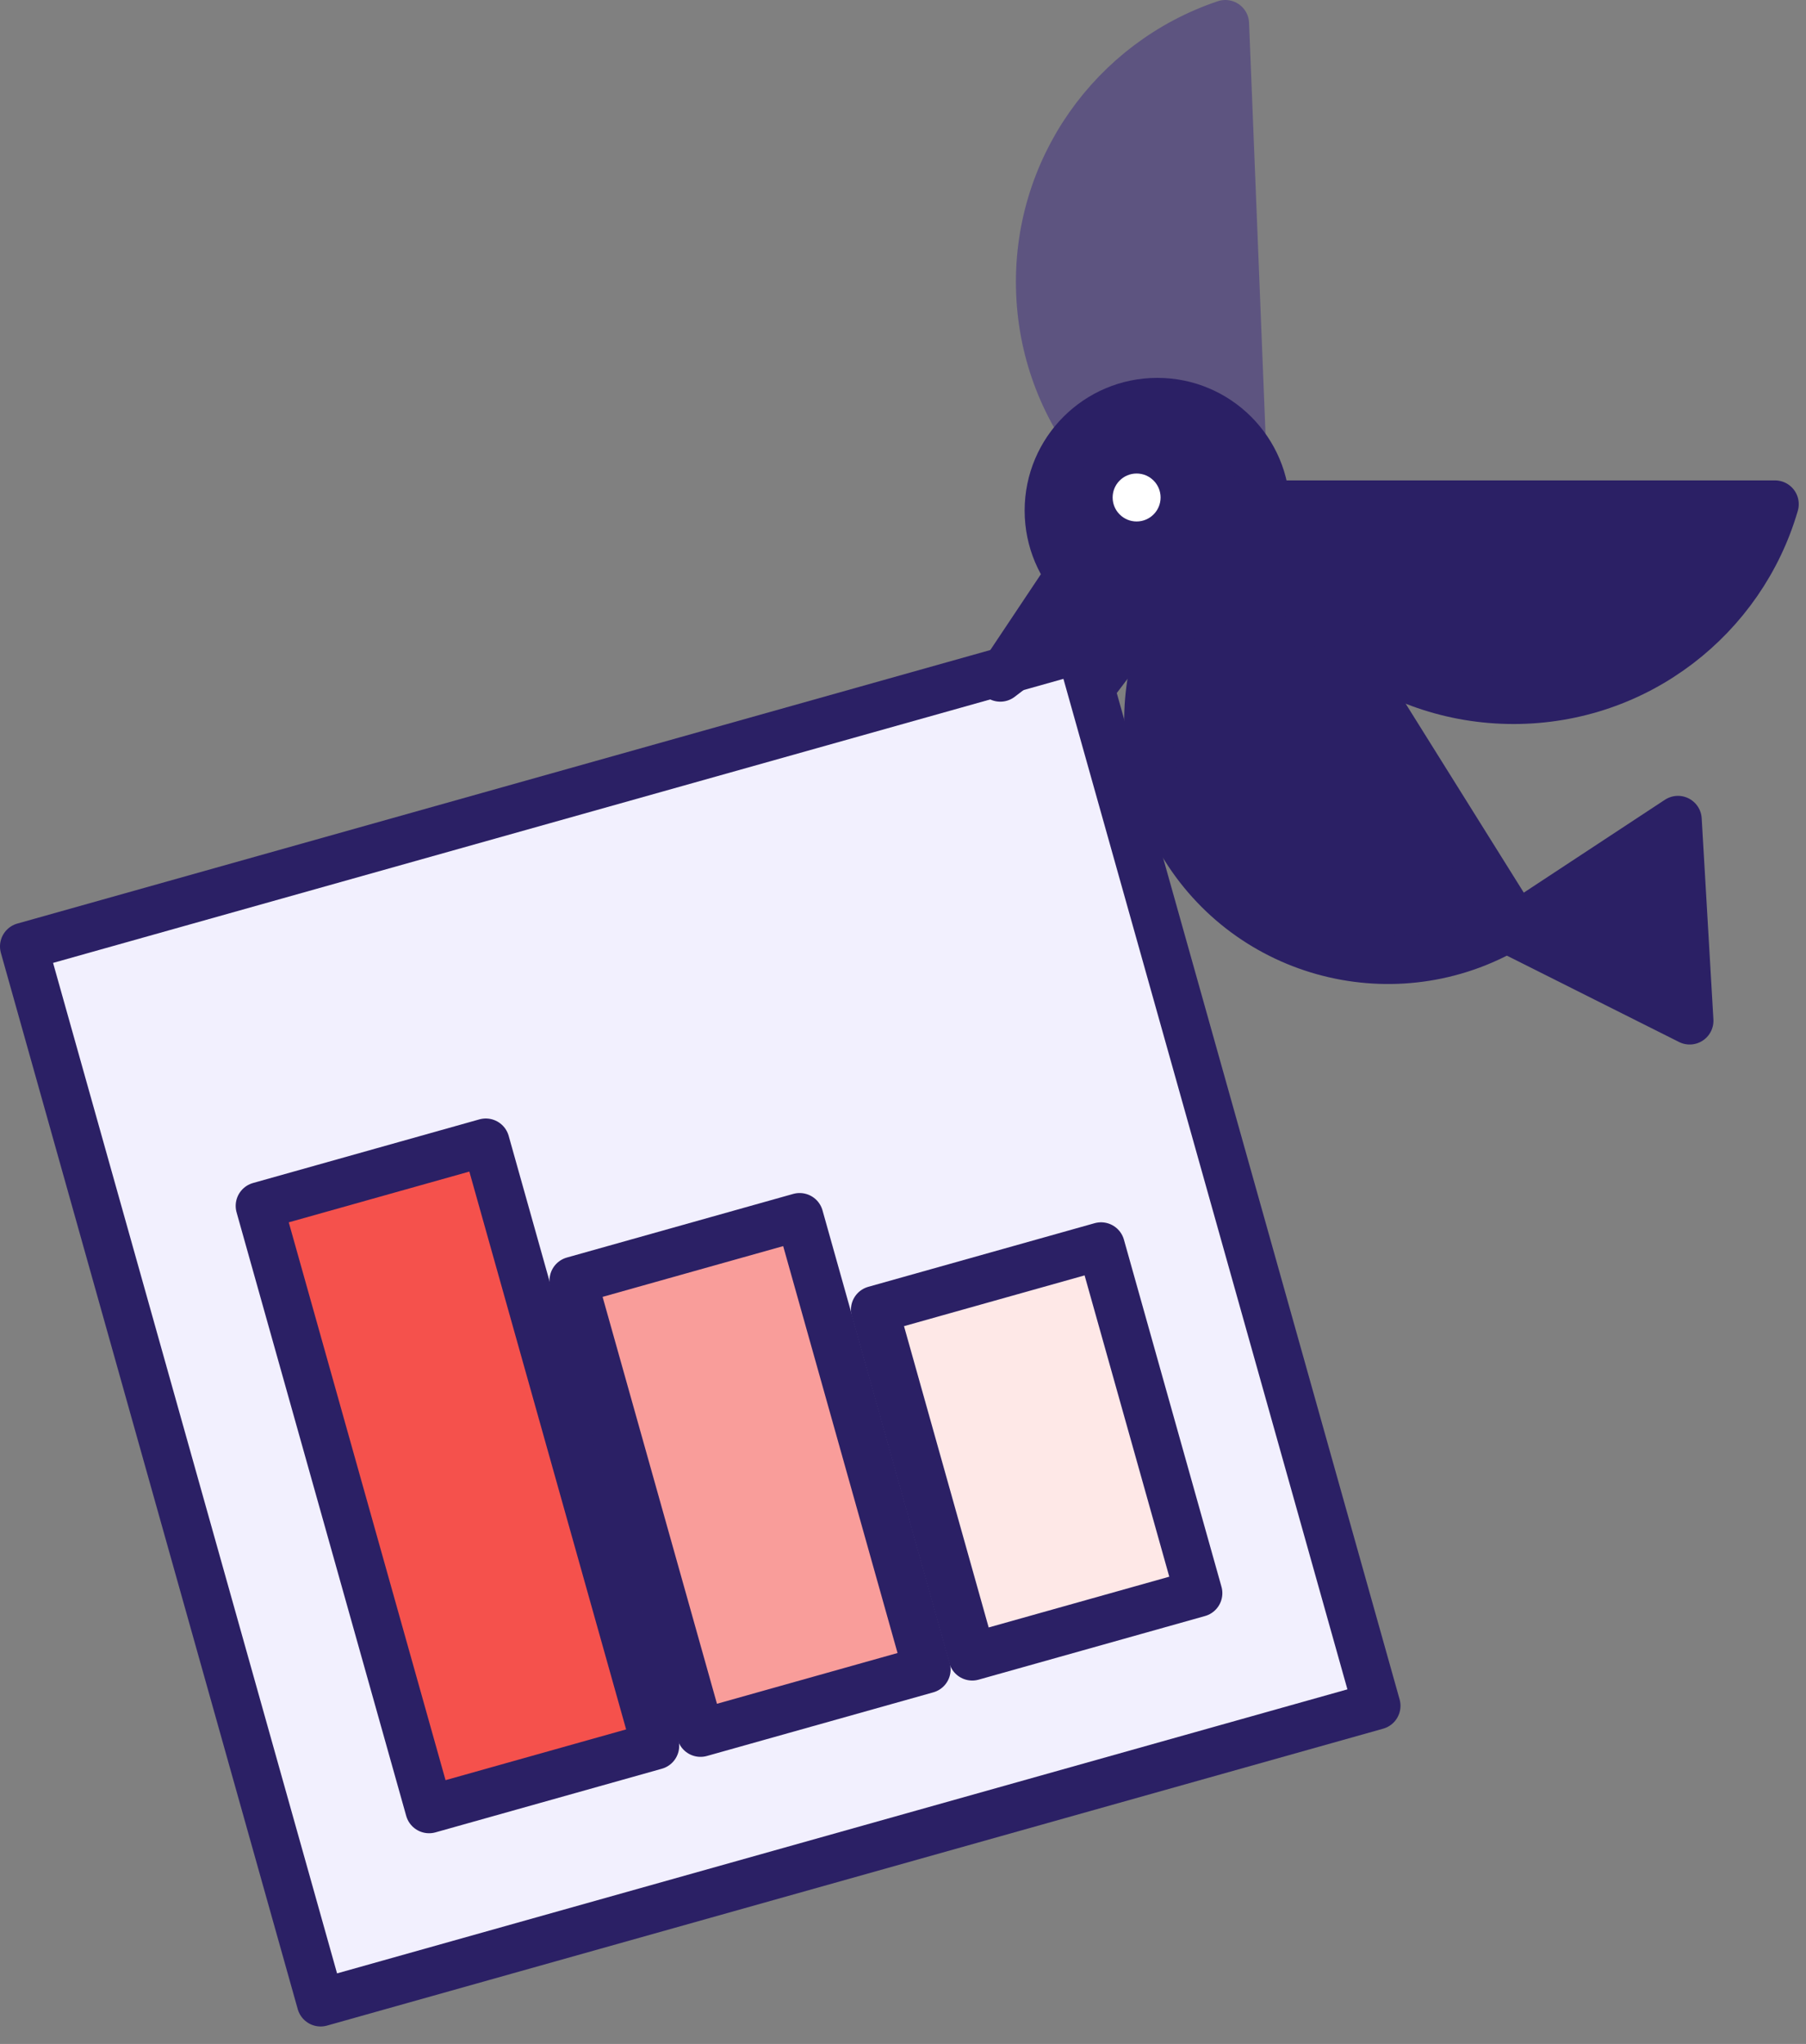
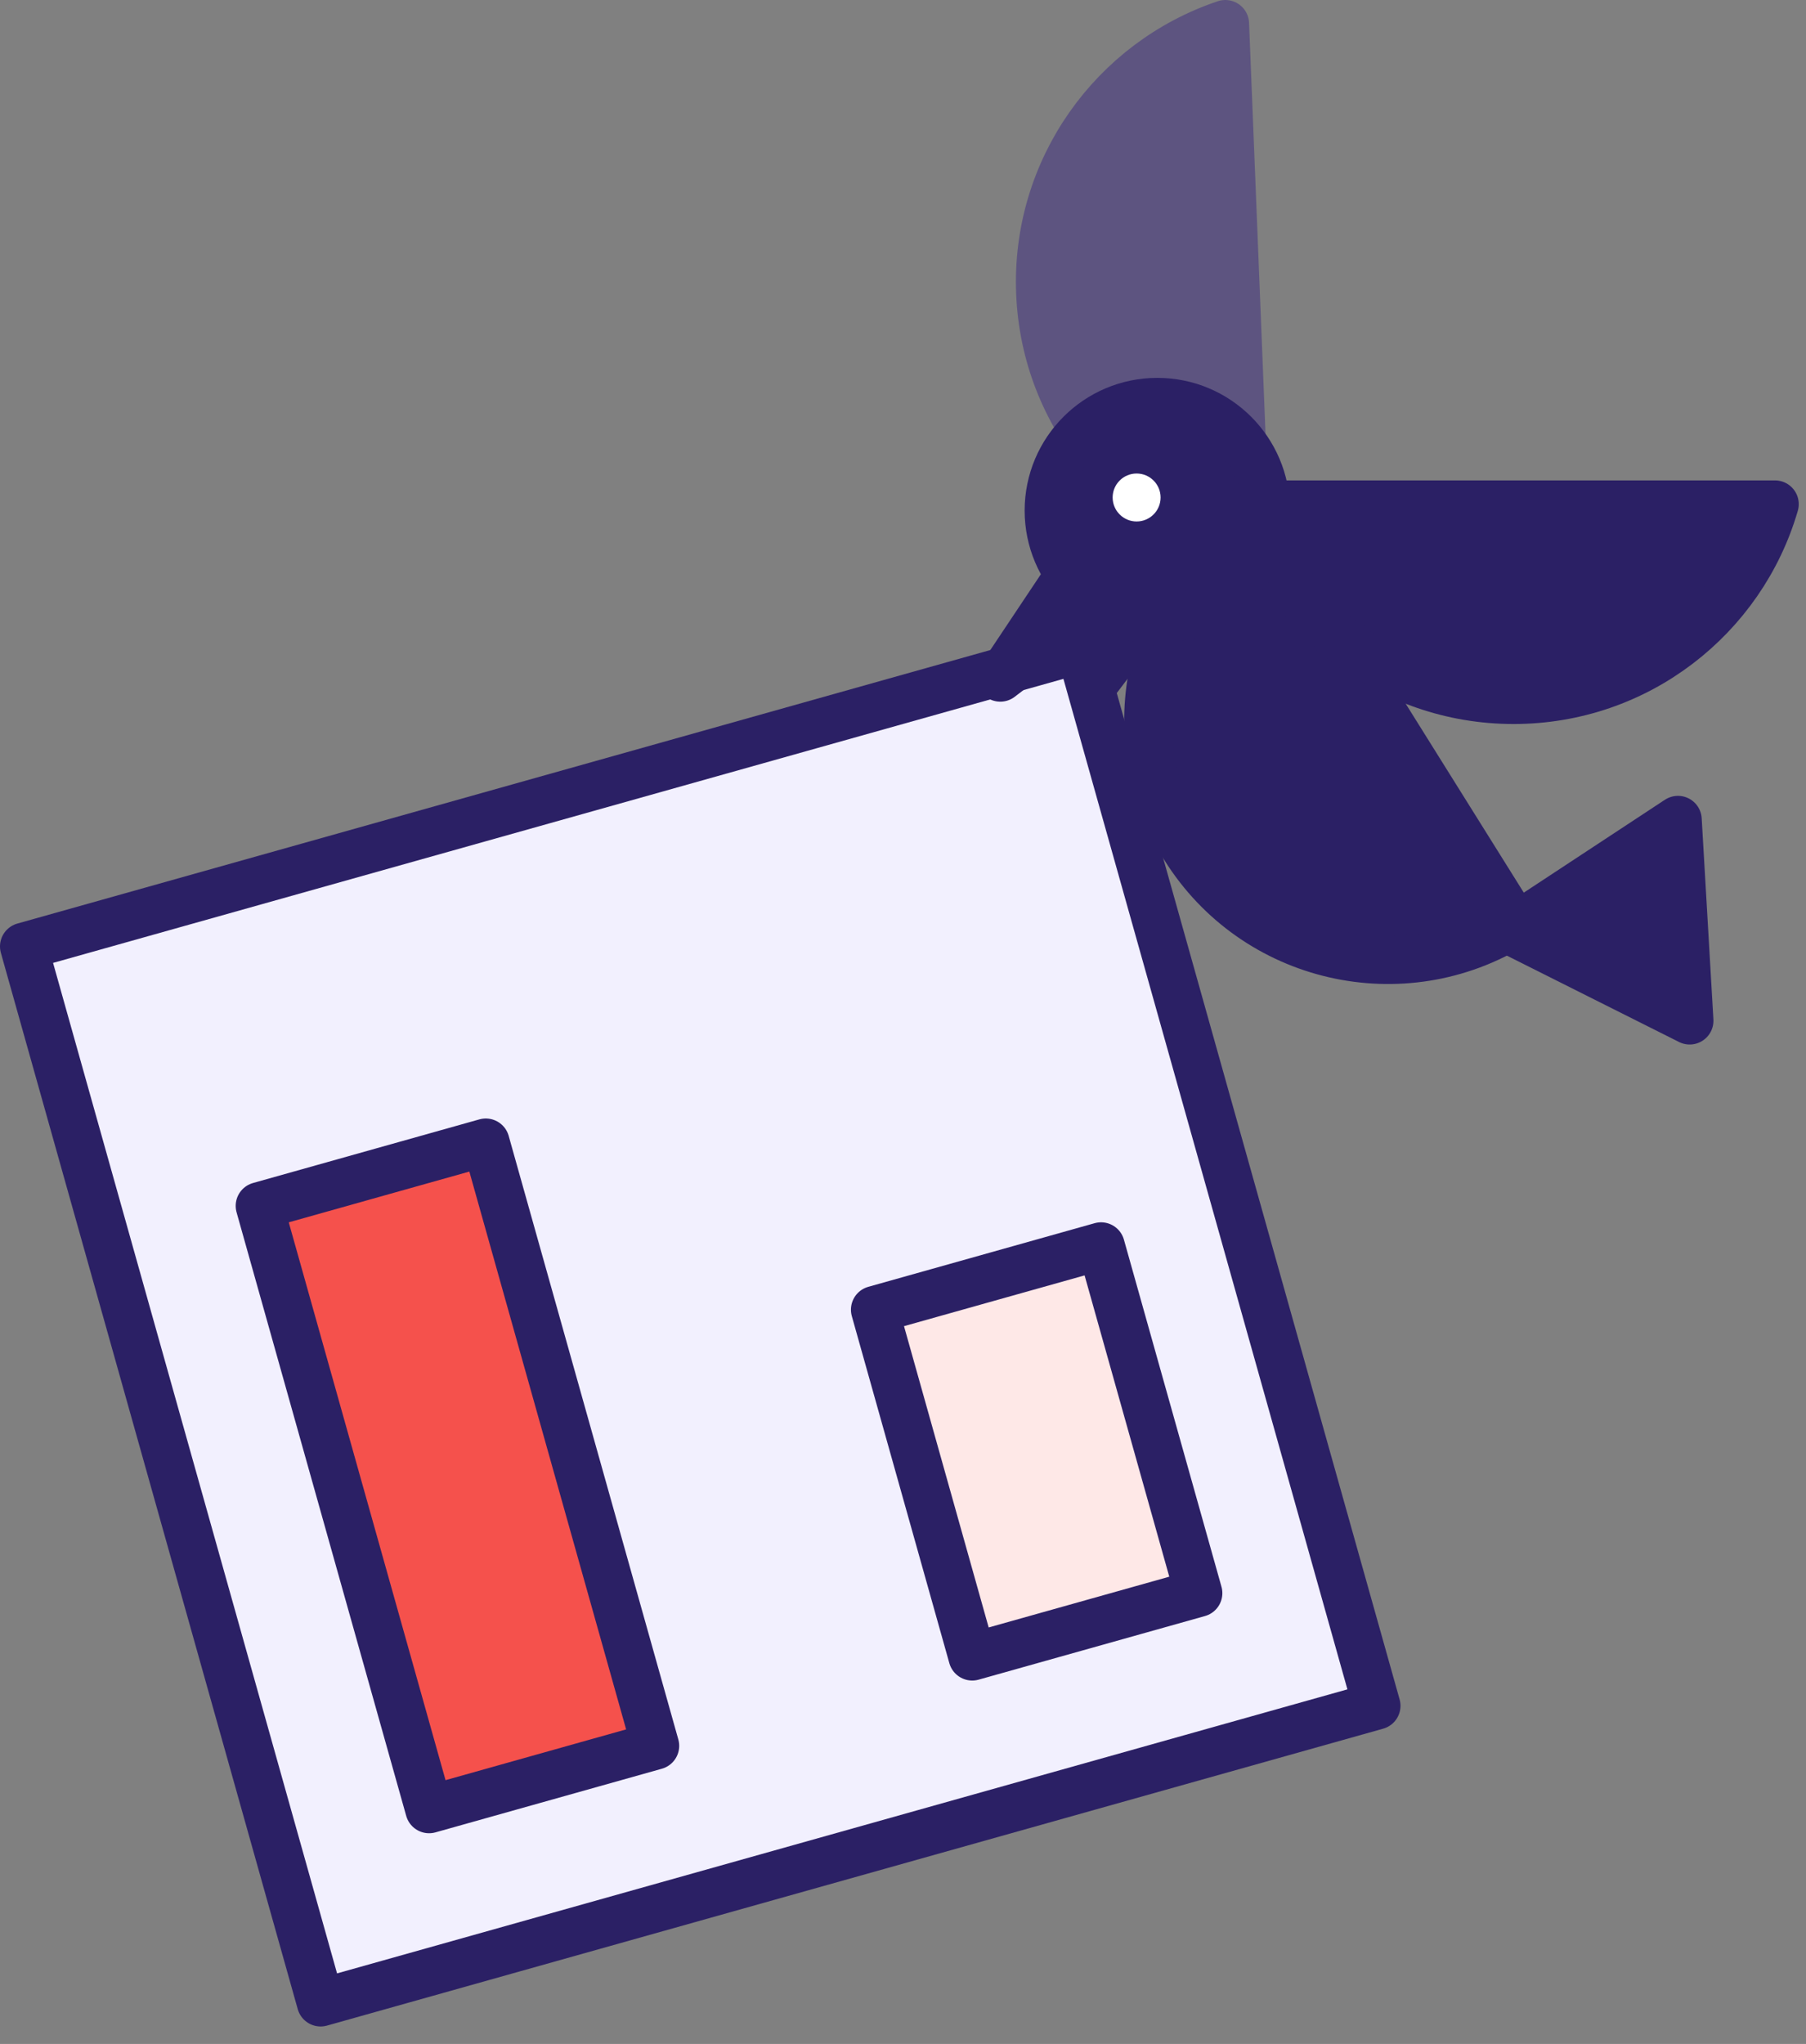
<svg xmlns="http://www.w3.org/2000/svg" width="76" height="86" viewBox="0 0 76 86" fill="none">
  <rect x="0" y="0" width="76" height="86" fill="#808080" stroke="none" />
  <path d="M53.052 21.743C48.326 24.7 46.889 30.928 49.846 35.659C52.803 40.385 59.031 41.822 63.762 38.865L53.057 21.743H53.052Z" fill="#2B2065" stroke="#2B2065" stroke-width="2" stroke-linecap="round" stroke-linejoin="round" />
  <path d="M74.695 21.213C73.309 25.981 68.91 29.463 63.695 29.463C58.481 29.463 54.082 25.981 52.695 21.213H74.695Z" fill="#2B2065" stroke="#2B2065" stroke-width="2" stroke-linecap="round" stroke-linejoin="round" />
  <path d="M52.444 22.986C47.626 21.788 43.968 17.537 43.761 12.322C43.554 7.113 46.857 2.58 51.564 1L52.444 22.982V22.986Z" fill="#5D5480" stroke="#5D5480" stroke-width="2" stroke-linecap="round" stroke-linejoin="round" />
  <path d="M46.521 25.136L44.775 30.433L48.147 25.988L46.521 25.136Z" fill="#2B2065" stroke="#2B2065" stroke-width="2" stroke-linecap="round" stroke-linejoin="round" />
  <path d="M70.612 34.486L71.105 42.948L63.527 39.148L70.612 34.486Z" fill="#2B2065" stroke="#2B2065" stroke-width="2" stroke-linecap="round" stroke-linejoin="round" />
  <path d="M45.443 27.33L1 39.822L13.492 84.264L57.935 71.772L45.443 27.33Z" fill="#F2F0FE" stroke="#2B2065" stroke-width="2" stroke-linecap="round" stroke-linejoin="round" />
  <path d="M20.443 48.061L10.918 50.738L18.057 76.134L27.582 73.457L20.443 48.061Z" fill="#F5514C" stroke="#2B2065" stroke-width="2" stroke-linecap="round" stroke-linejoin="round" />
-   <path d="M33.65 51.197L24.125 53.874L29.479 72.92L39.004 70.243L33.65 51.197Z" fill="#F99D9A" stroke="#2B2065" stroke-width="2" stroke-linecap="round" stroke-linejoin="round" />
-   <path d="M46.334 52.429L36.809 55.106L40.913 69.709L50.439 67.032L46.334 52.429Z" fill="#FEE8E7" stroke="#2B2065" stroke-width="2" stroke-linecap="round" stroke-linejoin="round" />
+   <path d="M46.334 52.429L36.809 55.106L40.913 69.709L50.439 67.032Z" fill="#FEE8E7" stroke="#2B2065" stroke-width="2" stroke-linecap="round" stroke-linejoin="round" />
  <path d="M48.703 26.065C51.234 26.065 53.286 24.013 53.286 21.482C53.286 18.951 51.234 16.899 48.703 16.899C46.171 16.899 44.119 18.951 44.119 21.482C44.119 24.013 46.171 26.065 48.703 26.065Z" fill="#2B2065" stroke="#2B2065" stroke-width="2" stroke-linecap="round" stroke-linejoin="round" />
  <path d="M45.189 23.884L42.094 28.523L46.525 25.137L45.189 23.884Z" fill="#2B2065" stroke="#2B2065" stroke-width="2" stroke-linecap="round" stroke-linejoin="round" />
  <path d="M47.831 21.941C48.388 21.941 48.84 21.489 48.84 20.932C48.84 20.375 48.388 19.923 47.831 19.923C47.274 19.923 46.822 20.375 46.822 20.932C46.822 21.489 47.274 21.941 47.831 21.941Z" fill="white" />
</svg>